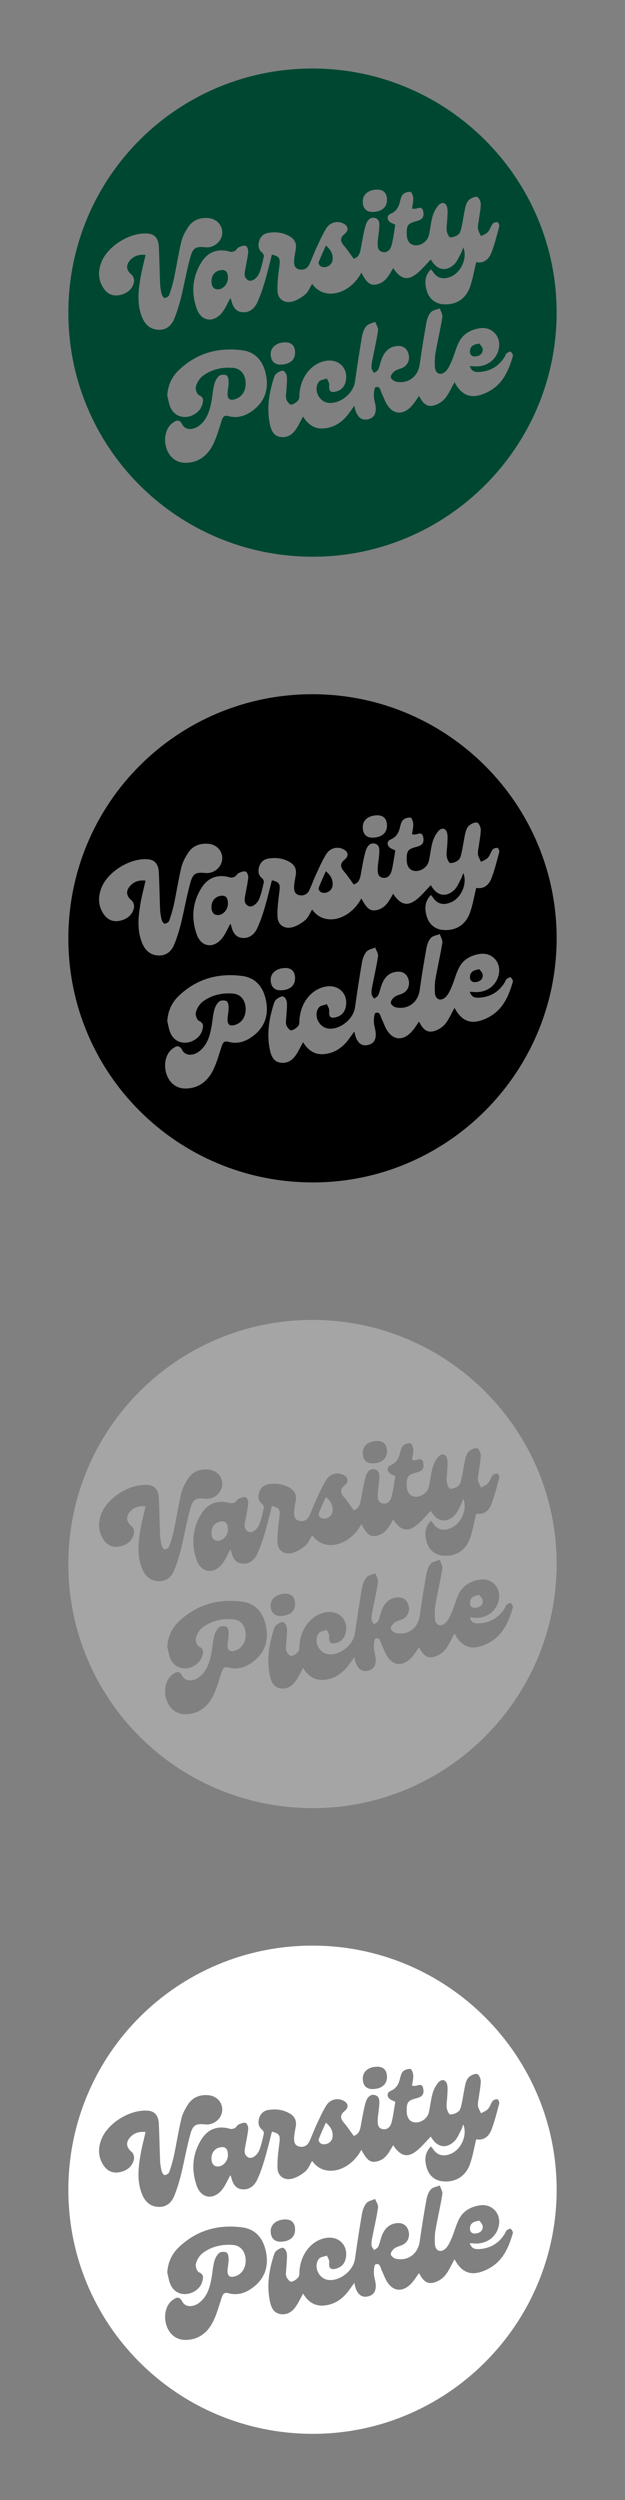
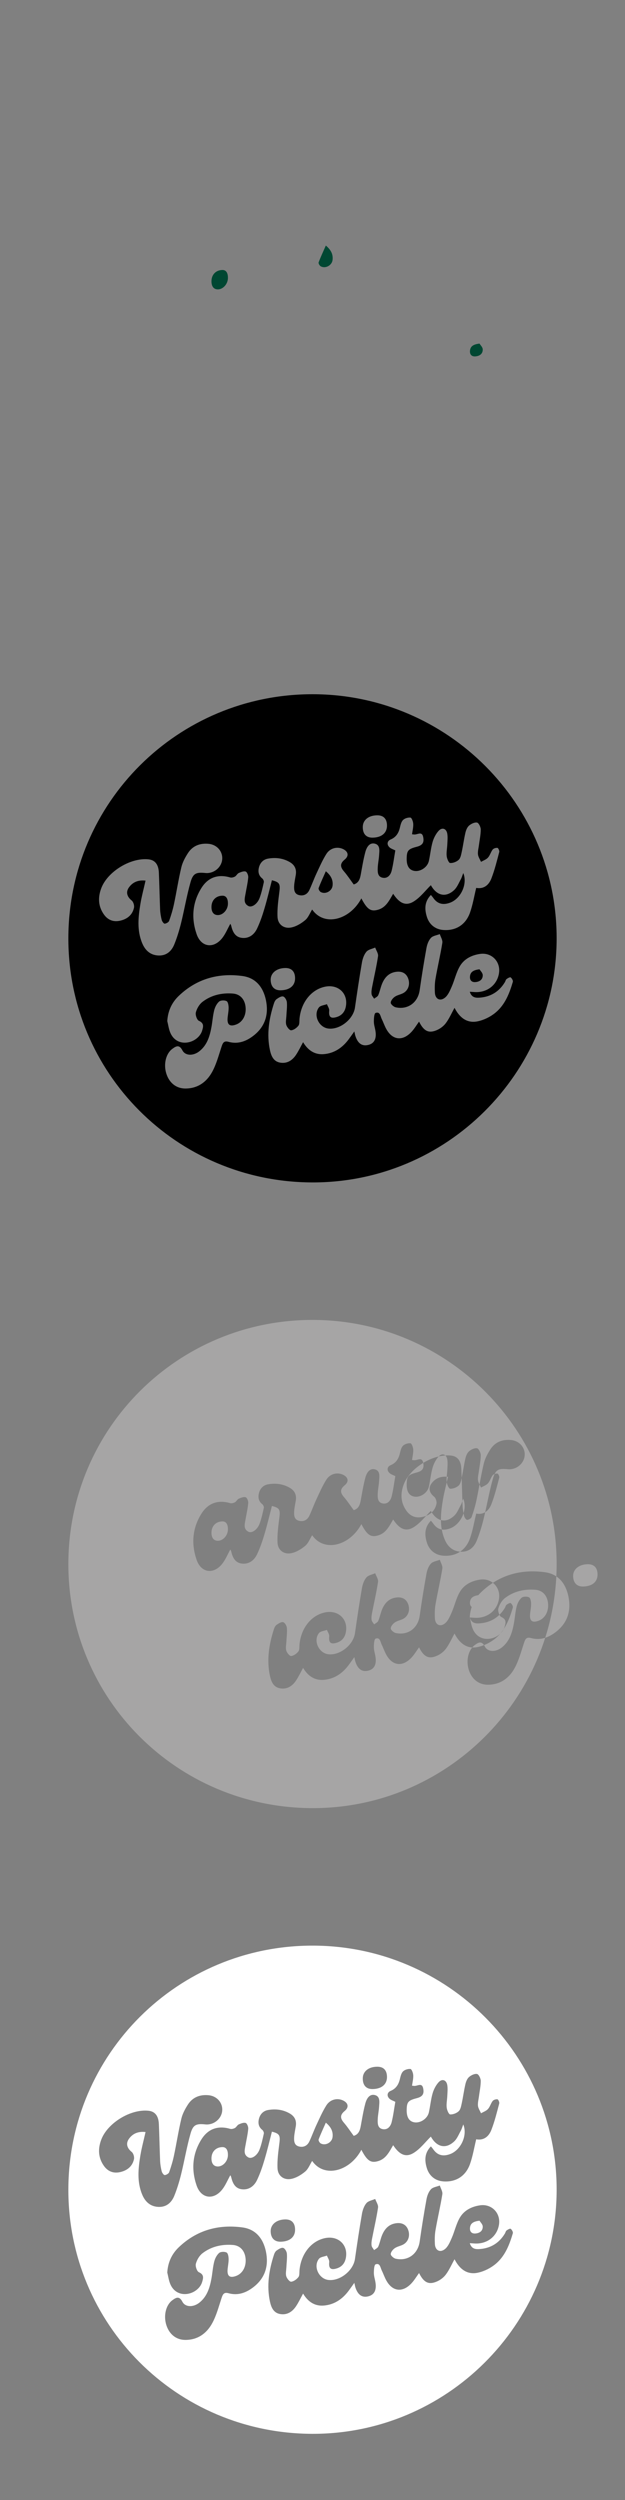
<svg xmlns="http://www.w3.org/2000/svg" id="GUIDES" viewBox="0 0 160 640">
  <rect x="0" y="0" width="160" height="640" fill="#808080" stroke="none" />
  <defs>
    <style>.cls-1{fill:#004732;}.cls-2{fill:#fff;}.cls-3{fill:#a6a5a5;}</style>
  </defs>
  <g id="M8t5xr">
    <g>
-       <path class="cls-1" d="M142.5,80.26c-.14,34.42-28.26,62.38-62.61,62.26-34.69-.12-62.54-28.11-62.39-62.72,.14-34.53,28.03-62.29,62.55-62.26,34.55,.03,62.58,28.19,62.45,62.72Zm-41.3-22.73c-.31,1.78-.52,3.52-.94,5.21-.27,1.06-1.02,2.01-2.26,1.79-1.34-.24-1.34-1.47-1.3-2.53,.04-1.05,.27-2.09,.34-3.13,.07-1.18,.38-2.72-1.09-3.08-1.4-.34-2.12,.99-2.43,2.17-.5,1.88-.81,3.8-1.16,5.72-.21,1.17-.55,2.19-1.81,2.56-.87-1.18-1.61-2.32-2.49-3.34-.97-1.12-1.07-2,.17-3.02,1.19-.97,.92-2.11-.49-2.74-1.45-.65-3.25-.22-4.21,1.32-1,1.6-1.76,3.35-2.56,5.07-.63,1.36-1.14,2.78-1.77,4.13-.5,1.06-1.4,1.57-2.58,1.32-1.29-.28-1.37-1.35-1.32-2.37,.05-.94,.27-1.88,.42-2.82,.24-1.46-.28-2.55-1.55-3.28-1.73-1-3.6-1.22-5.52-.89-1.24,.21-2.05,1.05-2.36,2.26-.27,1.08-.11,2.07,.85,2.83,.24,.19,.46,.67,.4,.95-.3,1.36-.6,2.74-1.08,4.04-.57,1.54-1.99,2.53-2.88,2.06-1.31-.7-.94-1.93-.74-3.06,.25-1.43,.58-2.85,.71-4.28,.04-.5-.3-1.36-.65-1.48-.5-.17-1.22,.12-1.78,.37-.38,.17-.6,.7-.97,.91-.34,.19-.85,.33-1.21,.23-3.05-.9-5.64-.07-7.36,2.67-2.34,3.71-2.65,7.75-1.25,11.83,1.16,3.39,4.39,3.82,6.6,.97,.83-1.08,1.36-2.4,2.03-3.6,.05,.1,.17,.27,.22,.46,.36,1.55,1,2.95,2.77,3.14,1.8,.2,3.12-.84,3.85-2.36,.79-1.66,1.39-3.42,1.91-5.19,.71-2.38,1.28-4.8,1.9-7.2,1.92,.47,2.15,.94,1.93,2.79-.27,2.21-.61,4.46-.49,6.67,.11,1.88,1.65,3,3.5,2.63,1.28-.25,2.56-1.03,3.58-1.88,.8-.67,1.21-1.81,1.78-2.72,3.1,4.45,9.66,2.69,12.6-2.85,1.47,2.81,2.4,3.45,4.28,2.9,2.04-.59,2.87-2.4,3.86-4.08,1.6,2.45,3.25,3.23,5.29,1.95,1.69-1.06,2.96-2.78,4.36-4.15,1.46,2.64,3.76,3.28,5.95,1.26,.77-.71,1.18-1.8,1.71-2.75,.24-.43,.37-.92,.64-1.62,1.15,2.81-.63,6.54-3.33,7.57-1.87,.71-3.3,.32-4.35-1.2-.16-.23-.35-.44-.61-.76-1.64,1.7-1.64,3.57-1.06,5.51,.61,2.07,2.19,3.31,4.25,3.46,3.19,.23,5.74-1.33,6.84-4.5,.7-2.01,1.05-4.14,1.57-6.28,1.98,.37,3.26-.77,3.9-2.45,.84-2.18,1.4-4.47,2-6.74,.08-.31-.25-1.02-.46-1.05-.39-.06-.99,.13-1.23,.43-.48,.62-.68,1.48-1.2,2.06-.45,.5-1.18,.74-1.78,1.09-.27-.64-.71-1.26-.78-1.92-.08-.78,.15-1.58,.25-2.38,.17-1.34,.47-2.68,.46-4.01,0-.62-.52-1.67-.95-1.75-.62-.12-1.51,.31-2.05,.78-.48,.42-.78,1.18-.93,1.84-.37,1.6-.58,3.25-.93,4.86-.16,.72-.3,1.59-.78,2.05-.54,.51-1.48,.87-2.2,.82-.35-.03-.82-1.13-.88-1.79-.1-.98,.12-1.99,.16-2.99,.04-.9,.14-1.81,0-2.69-.22-1.36-1.32-1.76-2.24-.75-.7,.78-1.24,1.83-1.53,2.85-.45,1.58-.59,3.24-.95,4.85-.35,1.57-2.09,2.75-3.61,2.56-1.39-.18-2.1-1.26-2.07-3.16,.03-2.06,.37-2.46,2.56-3.03,1.48-.38,1.94-1.06,1.68-2.45-.28-1.54-1.31-.76-2.11-.7-.18,.02-.37-.02-.76-.05,.13-.95,.36-1.83,.31-2.69-.03-.57-.4-1.55-.71-1.59-.63-.07-1.5,.2-1.93,.65-.47,.49-.63,1.34-.81,2.05-.34,1.34-1,2.35-2.34,2.91-.96,.4-1.03,1.42-.18,2.1,.34,.27,.78,.4,1.39,.7Zm19.06,36.18c.59,.04,.97,.07,1.36,.09,3.14,.13,5.65-1.85,6.12-4.83,.47-2.97-1.88-5.38-4.84-4.95-2.2,.32-4.11,1.3-5.2,3.19-.93,1.6-1.32,3.51-2.08,5.23-.44,1-.92,2.16-1.73,2.8-1.27,1-2.49,.3-2.56-1.33-.06-1.19-.04-2.42,.17-3.59,.53-3.05,1.25-6.07,1.74-9.13,.11-.7-.41-1.49-.65-2.24-.78,.31-1.77,.42-2.28,.98-.6,.65-.97,1.66-1.13,2.56-.65,3.59-1.23,7.2-1.74,10.81-.45,3.15-3,5.08-6.14,4.39-.51-.11-1.27-.77-1.27-1.17,0-.52,.55-1.19,1.04-1.53,.68-.47,1.6-.58,2.31-1.02,1.29-.81,1.66-2.43,1.03-3.86-.55-1.25-1.7-1.76-3.26-1.46-1.71,.32-2.7,1.48-3.32,2.96-.41,.96-.58,2.02-1,2.98-.16,.38-.69,.6-1.05,.9-.23-.38-.59-.74-.65-1.15-.08-.58,0-1.2,.12-1.79,.51-2.65,1.13-5.29,1.53-7.95,.1-.68-.47-1.47-.73-2.21-.77,.34-1.77,.5-2.25,1.08-.61,.72-.97,1.77-1.14,2.73-.66,3.84-1.24,7.7-1.79,11.56-.43,2.98-3.83,5.71-6.8,5.37-2.45-.28-3.94-3.45-2.43-5.4,.39-.51,1.35-.57,2.05-.84,.21,.55,.64,1.13,.59,1.65-.17,1.61,.37,2.13,1.95,1.63,1.25-.4,2.01-1.28,2.28-2.55,.73-3.39-1.87-5.92-5.32-5.2-3.53,.74-6.14,4.04-6.52,8.24-.05,.59,.04,1.34-.28,1.74-.44,.56-1.18,1.11-1.85,1.18-.39,.04-1.08-.81-1.25-1.38-.21-.68-.02-1.48,.02-2.22,.05-1.2,.23-2.4,.13-3.59-.04-.54-.51-1.35-.95-1.47-.46-.13-1.17,.32-1.67,.67-.34,.24-.57,.71-.7,1.13-1.26,3.91-1.89,7.88-1.01,11.96,.32,1.46,.9,2.87,2.58,3.17,1.77,.32,3.13-.55,4.08-1.97,.67-1,1.19-2.11,1.82-3.26,1.23,2.06,2.96,3.27,5.34,3.06,2.64-.23,4.69-1.62,6.27-3.71,.49-.65,.95-1.31,1.51-2.1,.12,.52,.16,.81,.25,1.1,.62,1.99,1.75,2.77,3.38,2.34,1.5-.4,2.1-1.61,1.77-3.61-.13-.79-.4-1.57-.4-2.36,0-.77,.07-2.07,.45-2.21,1.12-.41,1.21,.82,1.55,1.53,.42,.85,.72,1.76,1.18,2.59,1.55,2.82,4.09,3.17,6.35,.84,.79-.81,1.37-1.82,2.04-2.73,1.2,2.42,2.46,3.09,4.57,2.16,.88-.38,1.75-1.04,2.31-1.81,.86-1.16,1.45-2.53,2.2-3.88,1.27,2.48,3.2,4.07,6.03,3.43,1.59-.35,3.22-1.17,4.48-2.22,2.42-2.01,3.55-4.91,4.42-7.87,.09-.32-.25-.91-.56-1.14-.17-.12-.75,.2-1.06,.44-.21,.16-.27,.53-.42,.78-1.45,2.4-3.59,3.74-6.37,3.96-1.01,.08-2.14,.08-2.62-1.52Zm-77.43,7.55c.24,.96,.37,1.97,.74,2.87,.73,1.79,2.23,2.71,3.99,2.61,1.89-.1,3.71-1.41,4.2-3.12,.28-.96,.53-1.86-.84-2.47-.51-.23-.95-1.53-.78-2.16,.26-.99,.89-2.07,1.69-2.69,2.26-1.74,4.96-2.35,7.79-2.13,1.85,.14,3.02,1.46,3.24,3.38,.24,2.1-.72,3.92-2.41,4.55-1.6,.59-2.31,.08-2.19-1.6,.07-.9,.28-1.79,.27-2.69,0-.59-.14-1.5-.52-1.7-.51-.27-1.53-.24-1.93,.12-.61,.54-1.05,1.42-1.25,2.24-.35,1.4-.44,2.87-.7,4.29-.43,2.35-1.11,4.6-3.08,6.17-1.55,1.24-3.61,1.22-4.36-.23-.82-1.57-1.66-1.05-2.59-.36-1.64,1.21-2.28,3.94-1.52,6.33,.75,2.37,2.52,3.79,4.82,3.81,3.19,.02,5.49-1.64,6.93-4.28,1.06-1.94,1.64-4.16,2.34-6.28,.31-.94,.54-1.75,1.8-1.4,2.57,.72,4.78-.21,6.69-1.78,2.81-2.32,3.65-5.41,2.91-8.93-.7-3.29-2.6-5.67-6-6.13-6.17-.84-11.74,.71-16.31,5.09-1.8,1.72-2.79,3.89-2.94,6.48Zm-5.57-36.01c-.46,2.07-.98,3.96-1.3,5.87-.57,3.42-.95,6.86,.46,10.2,.78,1.85,2.13,3.05,4.21,3.11,2.01,.06,3.31-1.14,4-2.87,.71-1.75,1.26-3.58,1.72-5.41,.86-3.49,1.45-7.05,2.43-10.5,.65-2.28,1.46-2.58,3.8-2.34,2.07,.21,4.04-1.33,4.29-3.35,.26-2.07-1.25-3.9-3.44-4.12-2.22-.22-4.1,.49-5.32,2.38-.72,1.12-1.39,2.36-1.69,3.64-.74,3.11-1.22,6.27-1.88,9.4-.31,1.46-.74,2.9-1.24,4.3-.13,.35-.74,.7-1.14,.72-.24,.01-.66-.57-.76-.95-.22-.87-.37-1.77-.41-2.66-.13-3.15-.18-6.3-.32-9.45-.09-2.13-1.01-3.24-2.67-3.41-4.55-.48-10.46,3.12-12.07,7.38-.89,2.34-.81,4.63,.66,6.72,1.02,1.45,2.46,2.01,4.21,1.6,1.8-.42,3.1-1.48,3.5-3.3,.13-.57-.15-1.51-.59-1.86-1.22-.98-1.58-2.22-.62-3.46,1.02-1.34,2.42-1.83,4.19-1.63Zm35.74,22.38c-2.23,.04-3.76,1.31-3.71,3.08,.05,1.72,.98,2.67,2.59,2.63,2.31-.06,3.67-1.2,3.66-3.08,0-1.73-.91-2.67-2.55-2.63Zm22.35-33.37c2.36-.02,3.76-1.22,3.72-3.17-.04-1.67-.9-2.55-2.47-2.55-2.25,0-3.74,1.21-3.73,3.02,0,1.76,.89,2.71,2.49,2.7Z" />
      <path class="cls-1" d="M57.06,69.12c.94,.06,1.3,.92,1.29,2.02,0,1.57-1.26,2.96-2.6,2.94-1.08-.01-1.66-.82-1.61-2.22,.06-1.59,1.16-2.77,2.91-2.74Z" />
      <path class="cls-1" d="M83.41,62.86c1.31,1.09,1.89,2.23,1.73,3.67-.15,1.4-1.81,2.32-3.03,1.65-.3-.16-.64-.77-.54-1.02,.53-1.41,1.18-2.78,1.84-4.29Z" />
      <path class="cls-1" d="M122.76,87.97c.23,.38,.8,.91,.82,1.46,.04,1.19-.85,1.75-1.94,1.81-.87,.05-1.39-.47-1.33-1.4,.09-1.21,.88-1.69,2.44-1.88Z" />
    </g>
  </g>
  <g id="M8t5xr-2">
    <g>
      <path d="M142.5,240.44c-.14,34.42-28.26,62.38-62.61,62.26-34.69-.12-62.54-28.11-62.39-62.72,.14-34.53,28.03-62.29,62.55-62.26,34.55,.03,62.58,28.19,62.45,62.72Zm-41.3-22.73c-.31,1.78-.52,3.52-.94,5.21-.27,1.06-1.02,2.01-2.26,1.79-1.34-.24-1.34-1.47-1.3-2.53,.04-1.05,.27-2.09,.34-3.13,.07-1.18,.38-2.72-1.09-3.08-1.4-.34-2.12,.99-2.43,2.17-.5,1.88-.81,3.8-1.16,5.72-.21,1.17-.55,2.19-1.81,2.56-.87-1.18-1.61-2.32-2.49-3.34-.97-1.12-1.07-2,.17-3.02,1.19-.97,.92-2.11-.49-2.74-1.45-.65-3.25-.22-4.21,1.32-1,1.6-1.76,3.35-2.56,5.07-.63,1.36-1.14,2.78-1.77,4.13-.5,1.06-1.4,1.57-2.58,1.32-1.29-.28-1.37-1.35-1.32-2.37,.05-.94,.27-1.88,.42-2.82,.24-1.46-.28-2.55-1.55-3.28-1.73-1-3.6-1.22-5.52-.89-1.24,.21-2.05,1.05-2.36,2.26-.27,1.08-.11,2.07,.85,2.83,.24,.19,.46,.67,.4,.95-.3,1.36-.6,2.74-1.08,4.04-.57,1.54-1.99,2.53-2.88,2.06-1.31-.7-.94-1.93-.74-3.06,.25-1.43,.58-2.85,.71-4.28,.04-.5-.3-1.36-.65-1.48-.5-.17-1.22,.12-1.78,.37-.38,.17-.6,.7-.97,.91-.34,.19-.85,.33-1.21,.23-3.05-.9-5.64-.07-7.36,2.67-2.34,3.71-2.65,7.75-1.25,11.83,1.16,3.39,4.39,3.82,6.6,.97,.83-1.08,1.36-2.4,2.03-3.6,.05,.1,.17,.27,.22,.46,.36,1.55,1,2.95,2.77,3.14,1.8,.2,3.12-.84,3.85-2.36,.79-1.66,1.39-3.42,1.91-5.19,.71-2.38,1.28-4.8,1.9-7.2,1.92,.47,2.15,.94,1.93,2.79-.27,2.21-.61,4.46-.49,6.67,.11,1.88,1.65,3,3.5,2.63,1.28-.25,2.56-1.03,3.58-1.88,.8-.67,1.21-1.81,1.78-2.72,3.1,4.45,9.66,2.69,12.6-2.85,1.47,2.81,2.4,3.45,4.28,2.9,2.04-.59,2.87-2.4,3.86-4.08,1.6,2.45,3.25,3.23,5.29,1.95,1.69-1.06,2.96-2.78,4.36-4.15,1.46,2.64,3.76,3.28,5.95,1.26,.77-.71,1.18-1.8,1.71-2.75,.24-.43,.37-.92,.64-1.62,1.15,2.81-.63,6.54-3.33,7.57-1.87,.71-3.3,.32-4.35-1.2-.16-.23-.35-.44-.61-.76-1.64,1.7-1.64,3.57-1.06,5.51,.61,2.07,2.19,3.31,4.25,3.46,3.19,.23,5.74-1.33,6.84-4.5,.7-2.01,1.05-4.14,1.57-6.28,1.98,.37,3.26-.77,3.9-2.45,.84-2.18,1.4-4.47,2-6.74,.08-.31-.25-1.02-.46-1.05-.39-.06-.99,.13-1.23,.43-.48,.62-.68,1.48-1.2,2.06-.45,.5-1.18,.74-1.78,1.09-.27-.64-.71-1.26-.78-1.92-.08-.78,.15-1.58,.25-2.38,.17-1.34,.47-2.68,.46-4.01,0-.62-.52-1.67-.95-1.75-.62-.12-1.51,.31-2.05,.78-.48,.42-.78,1.18-.93,1.84-.37,1.6-.58,3.25-.93,4.86-.16,.72-.3,1.59-.78,2.05-.54,.51-1.48,.87-2.2,.82-.35-.03-.82-1.13-.88-1.79-.1-.98,.12-1.99,.16-2.99,.04-.9,.14-1.81,0-2.69-.22-1.36-1.32-1.76-2.24-.75-.7,.78-1.24,1.83-1.53,2.85-.45,1.58-.59,3.24-.95,4.85-.35,1.57-2.09,2.75-3.61,2.56-1.39-.18-2.1-1.26-2.07-3.16,.03-2.06,.37-2.46,2.56-3.03,1.48-.38,1.94-1.06,1.68-2.45-.28-1.54-1.31-.76-2.11-.7-.18,.02-.37-.02-.76-.05,.13-.95,.36-1.83,.31-2.69-.03-.57-.4-1.55-.71-1.59-.63-.07-1.5,.2-1.93,.65-.47,.49-.63,1.34-.81,2.05-.34,1.34-1,2.35-2.34,2.91-.96,.4-1.03,1.42-.18,2.1,.34,.27,.78,.4,1.39,.7Zm19.06,36.18c.59,.04,.97,.07,1.36,.09,3.14,.13,5.65-1.85,6.12-4.83,.47-2.97-1.88-5.38-4.84-4.95-2.2,.32-4.11,1.3-5.2,3.19-.93,1.6-1.32,3.51-2.08,5.23-.44,1-.92,2.16-1.73,2.8-1.27,1-2.49,.3-2.56-1.33-.06-1.19-.04-2.42,.17-3.59,.53-3.05,1.25-6.07,1.74-9.13,.11-.7-.41-1.49-.65-2.24-.78,.31-1.77,.42-2.28,.98-.6,.65-.97,1.66-1.13,2.56-.65,3.59-1.23,7.2-1.74,10.81-.45,3.15-3,5.08-6.14,4.39-.51-.11-1.27-.77-1.27-1.17,0-.52,.55-1.19,1.04-1.53,.68-.47,1.6-.58,2.31-1.02,1.29-.81,1.66-2.43,1.03-3.86-.55-1.25-1.7-1.76-3.26-1.46-1.71,.32-2.7,1.48-3.32,2.96-.41,.96-.58,2.02-1,2.98-.16,.38-.69,.6-1.05,.9-.23-.38-.59-.74-.65-1.15-.08-.58,0-1.2,.12-1.79,.51-2.65,1.13-5.29,1.53-7.95,.1-.68-.47-1.47-.73-2.21-.77,.34-1.77,.5-2.25,1.08-.61,.72-.97,1.77-1.14,2.73-.66,3.84-1.24,7.7-1.79,11.56-.43,2.98-3.83,5.71-6.8,5.37-2.45-.28-3.94-3.45-2.43-5.4,.39-.51,1.35-.57,2.05-.84,.21,.55,.64,1.13,.59,1.65-.17,1.61,.37,2.13,1.95,1.63,1.25-.4,2.01-1.28,2.28-2.55,.73-3.39-1.87-5.92-5.32-5.2-3.53,.74-6.14,4.04-6.52,8.24-.05,.59,.04,1.34-.28,1.74-.44,.56-1.18,1.11-1.85,1.18-.39,.04-1.08-.81-1.25-1.38-.21-.68-.02-1.48,.02-2.22,.05-1.2,.23-2.4,.13-3.59-.04-.54-.51-1.35-.95-1.47-.46-.13-1.17,.32-1.67,.67-.34,.24-.57,.71-.7,1.13-1.26,3.91-1.89,7.88-1.01,11.96,.32,1.46,.9,2.87,2.58,3.17,1.77,.32,3.13-.55,4.08-1.97,.67-1,1.19-2.11,1.82-3.26,1.23,2.06,2.96,3.27,5.34,3.06,2.64-.23,4.69-1.62,6.27-3.71,.49-.65,.95-1.31,1.51-2.1,.12,.52,.16,.81,.25,1.1,.62,1.99,1.75,2.77,3.38,2.34,1.5-.4,2.1-1.61,1.77-3.61-.13-.79-.4-1.57-.4-2.36,0-.77,.07-2.07,.45-2.21,1.12-.41,1.21,.82,1.55,1.53,.42,.85,.72,1.76,1.18,2.59,1.55,2.82,4.09,3.17,6.35,.84,.79-.81,1.37-1.82,2.04-2.73,1.2,2.42,2.46,3.09,4.57,2.16,.88-.38,1.75-1.04,2.31-1.81,.86-1.16,1.45-2.53,2.2-3.88,1.27,2.48,3.2,4.07,6.03,3.43,1.59-.35,3.22-1.17,4.48-2.22,2.42-2.01,3.55-4.91,4.42-7.87,.09-.32-.25-.91-.56-1.14-.17-.12-.75,.2-1.06,.44-.21,.16-.27,.53-.42,.78-1.45,2.4-3.59,3.74-6.37,3.96-1.01,.08-2.14,.08-2.62-1.52Zm-77.43,7.55c.24,.96,.37,1.97,.74,2.87,.73,1.79,2.23,2.71,3.99,2.61,1.89-.1,3.71-1.41,4.2-3.12,.28-.96,.53-1.86-.84-2.47-.51-.23-.95-1.53-.78-2.16,.26-.99,.89-2.07,1.69-2.69,2.26-1.74,4.96-2.35,7.79-2.13,1.85,.14,3.02,1.46,3.24,3.38,.24,2.1-.72,3.92-2.41,4.55-1.6,.59-2.31,.08-2.19-1.6,.07-.9,.28-1.79,.27-2.69,0-.59-.14-1.5-.52-1.7-.51-.27-1.53-.24-1.93,.12-.61,.54-1.05,1.42-1.25,2.24-.35,1.4-.44,2.87-.7,4.29-.43,2.35-1.11,4.6-3.08,6.17-1.55,1.24-3.61,1.22-4.36-.23-.82-1.57-1.66-1.05-2.59-.36-1.64,1.21-2.28,3.94-1.52,6.33,.75,2.37,2.52,3.79,4.82,3.81,3.19,.02,5.49-1.64,6.93-4.28,1.06-1.94,1.64-4.16,2.34-6.28,.31-.94,.54-1.75,1.8-1.4,2.57,.72,4.78-.21,6.69-1.78,2.81-2.32,3.65-5.41,2.91-8.93-.7-3.29-2.6-5.67-6-6.13-6.17-.84-11.74,.71-16.31,5.09-1.8,1.72-2.79,3.89-2.94,6.48Zm-5.57-36.01c-.46,2.07-.98,3.96-1.3,5.87-.57,3.42-.95,6.86,.46,10.2,.78,1.85,2.13,3.05,4.21,3.11,2.01,.06,3.31-1.14,4-2.87,.71-1.75,1.26-3.58,1.72-5.41,.86-3.49,1.45-7.05,2.43-10.5,.65-2.28,1.46-2.58,3.8-2.34,2.07,.21,4.04-1.33,4.29-3.35,.26-2.07-1.25-3.9-3.44-4.12-2.22-.22-4.1,.49-5.32,2.38-.72,1.12-1.39,2.36-1.69,3.64-.74,3.11-1.22,6.27-1.88,9.4-.31,1.46-.74,2.9-1.24,4.3-.13,.35-.74,.7-1.14,.72-.24,.01-.66-.57-.76-.95-.22-.87-.37-1.77-.41-2.66-.13-3.15-.18-6.3-.32-9.45-.09-2.13-1.01-3.24-2.67-3.41-4.55-.48-10.46,3.12-12.07,7.38-.89,2.34-.81,4.63,.66,6.72,1.02,1.45,2.46,2.01,4.21,1.6,1.8-.42,3.1-1.48,3.5-3.3,.13-.57-.15-1.51-.59-1.86-1.22-.98-1.58-2.22-.62-3.46,1.02-1.34,2.42-1.83,4.19-1.63Zm35.74,22.38c-2.23,.04-3.76,1.31-3.71,3.08,.05,1.72,.98,2.67,2.59,2.63,2.31-.06,3.67-1.2,3.66-3.08,0-1.73-.91-2.67-2.55-2.63Zm22.35-33.37c2.36-.02,3.76-1.22,3.72-3.17-.04-1.67-.9-2.55-2.47-2.55-2.25,0-3.74,1.21-3.73,3.02,0,1.76,.89,2.71,2.49,2.7Z" />
      <path d="M57.06,229.3c.94,.06,1.3,.92,1.29,2.02,0,1.57-1.26,2.96-2.6,2.94-1.08-.01-1.66-.82-1.61-2.22,.06-1.59,1.16-2.77,2.91-2.74Z" />
      <path d="M83.41,223.04c1.31,1.09,1.89,2.23,1.73,3.67-.15,1.4-1.81,2.32-3.03,1.65-.3-.16-.64-.77-.54-1.02,.53-1.41,1.18-2.78,1.84-4.29Z" />
      <path d="M122.76,248.15c.23,.38,.8,.91,.82,1.46,.04,1.19-.85,1.75-1.94,1.81-.87,.05-1.39-.47-1.33-1.4,.09-1.21,.88-1.69,2.44-1.88Z" />
    </g>
  </g>
  <g id="M8t5xr-3">
    <g>
-       <path class="cls-3" d="M142.5,400.62c-.14,34.42-28.26,62.38-62.61,62.26-34.69-.12-62.54-28.11-62.39-62.72,.14-34.53,28.03-62.29,62.55-62.26,34.55,.03,62.58,28.19,62.45,62.72Zm-41.3-22.73c-.31,1.78-.52,3.52-.94,5.21-.27,1.06-1.02,2.01-2.26,1.79-1.34-.24-1.34-1.47-1.3-2.53,.04-1.05,.27-2.09,.34-3.13,.07-1.18,.38-2.72-1.09-3.08-1.4-.34-2.12,.99-2.43,2.17-.5,1.88-.81,3.8-1.16,5.72-.21,1.17-.55,2.19-1.81,2.56-.87-1.18-1.61-2.32-2.49-3.34-.97-1.12-1.07-2,.17-3.02,1.19-.97,.92-2.11-.49-2.74-1.45-.65-3.25-.22-4.21,1.32-1,1.6-1.76,3.35-2.56,5.07-.63,1.36-1.14,2.78-1.77,4.13-.5,1.06-1.4,1.57-2.58,1.32-1.29-.28-1.37-1.35-1.32-2.37,.05-.94,.27-1.88,.42-2.82,.24-1.46-.28-2.55-1.55-3.28-1.73-1-3.6-1.22-5.52-.89-1.24,.21-2.05,1.05-2.36,2.26-.27,1.08-.11,2.07,.85,2.83,.24,.19,.46,.67,.4,.95-.3,1.36-.6,2.74-1.08,4.04-.57,1.54-1.99,2.53-2.88,2.06-1.31-.7-.94-1.93-.74-3.06,.25-1.43,.58-2.85,.71-4.28,.04-.5-.3-1.36-.65-1.48-.5-.17-1.22,.12-1.78,.37-.38,.17-.6,.7-.97,.91-.34,.19-.85,.33-1.21,.23-3.05-.9-5.64-.07-7.36,2.67-2.34,3.71-2.65,7.75-1.25,11.83,1.16,3.39,4.39,3.82,6.6,.97,.83-1.08,1.36-2.4,2.03-3.6,.05,.1,.17,.27,.22,.46,.36,1.55,1,2.95,2.77,3.14,1.8,.2,3.12-.84,3.85-2.36,.79-1.66,1.39-3.42,1.91-5.19,.71-2.38,1.28-4.8,1.9-7.2,1.92,.47,2.15,.94,1.93,2.79-.27,2.21-.61,4.46-.49,6.67,.11,1.88,1.65,3,3.5,2.63,1.28-.25,2.56-1.03,3.58-1.88,.8-.67,1.21-1.81,1.78-2.72,3.1,4.45,9.66,2.69,12.6-2.85,1.47,2.81,2.4,3.45,4.28,2.9,2.04-.59,2.87-2.4,3.86-4.08,1.6,2.45,3.25,3.23,5.29,1.95,1.69-1.06,2.96-2.78,4.36-4.15,1.46,2.64,3.76,3.28,5.95,1.26,.77-.71,1.18-1.8,1.71-2.75,.24-.43,.37-.92,.64-1.62,1.15,2.81-.63,6.54-3.33,7.57-1.87,.71-3.3,.32-4.35-1.2-.16-.23-.35-.44-.61-.76-1.64,1.7-1.64,3.57-1.06,5.51,.61,2.07,2.19,3.31,4.25,3.46,3.19,.23,5.74-1.33,6.84-4.5,.7-2.01,1.05-4.14,1.57-6.28,1.98,.37,3.26-.77,3.9-2.45,.84-2.18,1.4-4.47,2-6.74,.08-.31-.25-1.02-.46-1.05-.39-.06-.99,.13-1.23,.43-.48,.62-.68,1.48-1.2,2.06-.45,.5-1.18,.74-1.78,1.09-.27-.64-.71-1.26-.78-1.92-.08-.78,.15-1.58,.25-2.38,.17-1.34,.47-2.68,.46-4.01,0-.62-.52-1.67-.95-1.75-.62-.12-1.51,.31-2.05,.78-.48,.42-.78,1.18-.93,1.84-.37,1.6-.58,3.25-.93,4.86-.16,.72-.3,1.59-.78,2.05-.54,.51-1.48,.87-2.2,.82-.35-.03-.82-1.13-.88-1.79-.1-.98,.12-1.99,.16-2.99,.04-.9,.14-1.81,0-2.69-.22-1.36-1.32-1.76-2.24-.75-.7,.78-1.24,1.83-1.53,2.85-.45,1.58-.59,3.24-.95,4.85-.35,1.57-2.09,2.75-3.61,2.56-1.39-.18-2.1-1.26-2.07-3.16,.03-2.06,.37-2.46,2.56-3.03,1.48-.38,1.94-1.06,1.68-2.45-.28-1.54-1.31-.76-2.11-.7-.18,.02-.37-.02-.76-.05,.13-.95,.36-1.83,.31-2.69-.03-.57-.4-1.55-.71-1.59-.63-.07-1.5,.2-1.93,.65-.47,.49-.63,1.34-.81,2.05-.34,1.34-1,2.35-2.34,2.91-.96,.4-1.03,1.42-.18,2.1,.34,.27,.78,.4,1.39,.7Zm19.06,36.18c.59,.04,.97,.07,1.36,.09,3.14,.13,5.65-1.85,6.12-4.83,.47-2.97-1.88-5.38-4.84-4.95-2.2,.32-4.11,1.3-5.2,3.19-.93,1.6-1.32,3.51-2.08,5.23-.44,1-.92,2.16-1.73,2.8-1.27,1-2.49,.3-2.56-1.33-.06-1.19-.04-2.42,.17-3.59,.53-3.05,1.25-6.07,1.74-9.13,.11-.7-.41-1.49-.65-2.24-.78,.31-1.77,.42-2.28,.98-.6,.65-.97,1.66-1.13,2.56-.65,3.59-1.23,7.2-1.74,10.81-.45,3.15-3,5.08-6.14,4.39-.51-.11-1.27-.77-1.27-1.17,0-.52,.55-1.19,1.04-1.53,.68-.47,1.6-.58,2.31-1.02,1.29-.81,1.66-2.43,1.03-3.86-.55-1.25-1.7-1.76-3.26-1.46-1.71,.32-2.7,1.48-3.32,2.96-.41,.96-.58,2.02-1,2.98-.16,.38-.69,.6-1.05,.9-.23-.38-.59-.74-.65-1.15-.08-.58,0-1.2,.12-1.79,.51-2.65,1.13-5.29,1.53-7.95,.1-.68-.47-1.47-.73-2.21-.77,.34-1.77,.5-2.25,1.08-.61,.72-.97,1.77-1.14,2.73-.66,3.84-1.24,7.7-1.79,11.56-.43,2.98-3.83,5.71-6.8,5.37-2.45-.28-3.94-3.45-2.43-5.4,.39-.51,1.35-.57,2.05-.84,.21,.55,.64,1.13,.59,1.65-.17,1.61,.37,2.13,1.95,1.63,1.25-.4,2.01-1.28,2.28-2.55,.73-3.39-1.87-5.92-5.32-5.2-3.53,.74-6.14,4.04-6.52,8.24-.05,.59,.04,1.34-.28,1.74-.44,.56-1.18,1.11-1.85,1.18-.39,.04-1.08-.81-1.25-1.38-.21-.68-.02-1.48,.02-2.22,.05-1.2,.23-2.4,.13-3.59-.04-.54-.51-1.35-.95-1.47-.46-.13-1.17,.32-1.67,.67-.34,.24-.57,.71-.7,1.13-1.26,3.91-1.89,7.88-1.01,11.96,.32,1.46,.9,2.87,2.58,3.17,1.77,.32,3.13-.55,4.08-1.97,.67-1,1.19-2.11,1.82-3.26,1.23,2.06,2.96,3.27,5.34,3.06,2.64-.23,4.69-1.62,6.27-3.71,.49-.65,.95-1.31,1.51-2.1,.12,.52,.16,.81,.25,1.1,.62,1.99,1.75,2.77,3.38,2.34,1.5-.4,2.1-1.61,1.77-3.61-.13-.79-.4-1.57-.4-2.36,0-.77,.07-2.07,.45-2.21,1.12-.41,1.21,.82,1.55,1.53,.42,.85,.72,1.76,1.18,2.59,1.55,2.82,4.09,3.17,6.35,.84,.79-.81,1.37-1.82,2.04-2.73,1.2,2.42,2.46,3.09,4.57,2.16,.88-.38,1.75-1.04,2.31-1.81,.86-1.16,1.45-2.53,2.2-3.88,1.27,2.48,3.2,4.07,6.03,3.43,1.59-.35,3.22-1.17,4.48-2.22,2.42-2.01,3.55-4.91,4.42-7.87,.09-.32-.25-.91-.56-1.14-.17-.12-.75,.2-1.06,.44-.21,.16-.27,.53-.42,.78-1.45,2.4-3.59,3.74-6.37,3.96-1.01,.08-2.14,.08-2.62-1.52Zm-77.43,7.55c.24,.96,.37,1.97,.74,2.87,.73,1.79,2.23,2.71,3.99,2.61,1.89-.1,3.71-1.41,4.2-3.12,.28-.96,.53-1.86-.84-2.47-.51-.23-.95-1.53-.78-2.16,.26-.99,.89-2.07,1.69-2.69,2.26-1.74,4.96-2.35,7.79-2.13,1.85,.14,3.02,1.46,3.24,3.38,.24,2.1-.72,3.92-2.41,4.55-1.6,.59-2.31,.08-2.19-1.6,.07-.9,.28-1.79,.27-2.69,0-.59-.14-1.5-.52-1.7-.51-.27-1.53-.24-1.93,.12-.61,.54-1.05,1.42-1.25,2.24-.35,1.4-.44,2.87-.7,4.29-.43,2.35-1.11,4.6-3.08,6.17-1.55,1.24-3.61,1.22-4.36-.23-.82-1.57-1.66-1.05-2.59-.36-1.64,1.21-2.28,3.94-1.52,6.33,.75,2.37,2.52,3.79,4.82,3.81,3.19,.02,5.49-1.64,6.93-4.28,1.06-1.94,1.64-4.16,2.34-6.28,.31-.94,.54-1.75,1.8-1.4,2.57,.72,4.78-.21,6.69-1.78,2.81-2.32,3.65-5.41,2.91-8.93-.7-3.29-2.6-5.67-6-6.13-6.17-.84-11.74,.71-16.31,5.09-1.8,1.72-2.79,3.89-2.94,6.48Zm-5.57-36.01c-.46,2.07-.98,3.96-1.3,5.87-.57,3.42-.95,6.86,.46,10.2,.78,1.85,2.13,3.05,4.21,3.11,2.01,.06,3.31-1.14,4-2.87,.71-1.75,1.26-3.58,1.72-5.41,.86-3.49,1.45-7.05,2.43-10.5,.65-2.28,1.46-2.58,3.8-2.34,2.07,.21,4.04-1.33,4.29-3.35,.26-2.07-1.25-3.9-3.44-4.12-2.22-.22-4.1,.49-5.32,2.38-.72,1.12-1.39,2.36-1.69,3.64-.74,3.11-1.22,6.27-1.88,9.4-.31,1.46-.74,2.9-1.24,4.3-.13,.35-.74,.7-1.14,.72-.24,.01-.66-.57-.76-.95-.22-.87-.37-1.77-.41-2.66-.13-3.15-.18-6.3-.32-9.45-.09-2.13-1.01-3.24-2.67-3.41-4.55-.48-10.46,3.12-12.07,7.38-.89,2.34-.81,4.63,.66,6.72,1.02,1.45,2.46,2.01,4.21,1.6,1.8-.42,3.1-1.48,3.5-3.3,.13-.57-.15-1.51-.59-1.86-1.22-.98-1.58-2.22-.62-3.46,1.02-1.34,2.42-1.83,4.19-1.63Zm35.74,22.38c-2.23,.04-3.76,1.31-3.71,3.08,.05,1.72,.98,2.67,2.59,2.63,2.31-.06,3.67-1.2,3.66-3.08,0-1.73-.91-2.67-2.55-2.63Zm22.35-33.37c2.36-.02,3.76-1.22,3.72-3.17-.04-1.67-.9-2.55-2.47-2.55-2.25,0-3.74,1.21-3.73,3.02,0,1.76,.89,2.71,2.49,2.7Z" />
+       <path class="cls-3" d="M142.5,400.62c-.14,34.42-28.26,62.38-62.61,62.26-34.69-.12-62.54-28.11-62.39-62.72,.14-34.53,28.03-62.29,62.55-62.26,34.55,.03,62.58,28.19,62.45,62.72Zm-41.3-22.73c-.31,1.78-.52,3.52-.94,5.21-.27,1.06-1.02,2.01-2.26,1.79-1.34-.24-1.34-1.47-1.3-2.53,.04-1.05,.27-2.09,.34-3.13,.07-1.18,.38-2.72-1.09-3.08-1.4-.34-2.12,.99-2.43,2.17-.5,1.88-.81,3.8-1.16,5.72-.21,1.17-.55,2.19-1.81,2.56-.87-1.18-1.61-2.32-2.49-3.34-.97-1.12-1.07-2,.17-3.02,1.19-.97,.92-2.11-.49-2.74-1.45-.65-3.25-.22-4.21,1.32-1,1.6-1.76,3.35-2.56,5.07-.63,1.36-1.14,2.78-1.77,4.13-.5,1.06-1.4,1.57-2.58,1.32-1.29-.28-1.37-1.35-1.32-2.37,.05-.94,.27-1.88,.42-2.82,.24-1.46-.28-2.55-1.55-3.28-1.73-1-3.6-1.22-5.52-.89-1.24,.21-2.05,1.05-2.36,2.26-.27,1.08-.11,2.07,.85,2.83,.24,.19,.46,.67,.4,.95-.3,1.36-.6,2.74-1.08,4.04-.57,1.54-1.99,2.53-2.88,2.06-1.31-.7-.94-1.93-.74-3.06,.25-1.43,.58-2.85,.71-4.28,.04-.5-.3-1.36-.65-1.48-.5-.17-1.22,.12-1.78,.37-.38,.17-.6,.7-.97,.91-.34,.19-.85,.33-1.21,.23-3.05-.9-5.64-.07-7.36,2.67-2.34,3.71-2.65,7.75-1.25,11.83,1.16,3.39,4.39,3.82,6.6,.97,.83-1.08,1.36-2.4,2.03-3.6,.05,.1,.17,.27,.22,.46,.36,1.55,1,2.95,2.77,3.14,1.8,.2,3.12-.84,3.85-2.36,.79-1.66,1.39-3.42,1.91-5.19,.71-2.38,1.28-4.8,1.9-7.2,1.92,.47,2.15,.94,1.93,2.79-.27,2.21-.61,4.46-.49,6.67,.11,1.88,1.65,3,3.5,2.63,1.28-.25,2.56-1.03,3.58-1.88,.8-.67,1.21-1.81,1.78-2.72,3.1,4.45,9.66,2.69,12.6-2.85,1.47,2.81,2.4,3.45,4.28,2.9,2.04-.59,2.87-2.4,3.86-4.08,1.6,2.45,3.25,3.23,5.29,1.95,1.69-1.06,2.96-2.78,4.36-4.15,1.46,2.64,3.76,3.28,5.95,1.26,.77-.71,1.18-1.8,1.71-2.75,.24-.43,.37-.92,.64-1.62,1.15,2.81-.63,6.54-3.33,7.57-1.87,.71-3.3,.32-4.35-1.2-.16-.23-.35-.44-.61-.76-1.64,1.7-1.64,3.57-1.06,5.51,.61,2.07,2.19,3.31,4.25,3.46,3.19,.23,5.74-1.33,6.84-4.5,.7-2.01,1.05-4.14,1.57-6.28,1.98,.37,3.26-.77,3.9-2.45,.84-2.18,1.4-4.47,2-6.74,.08-.31-.25-1.02-.46-1.05-.39-.06-.99,.13-1.23,.43-.48,.62-.68,1.48-1.2,2.06-.45,.5-1.18,.74-1.78,1.09-.27-.64-.71-1.26-.78-1.92-.08-.78,.15-1.58,.25-2.38,.17-1.34,.47-2.68,.46-4.01,0-.62-.52-1.67-.95-1.75-.62-.12-1.51,.31-2.05,.78-.48,.42-.78,1.18-.93,1.84-.37,1.6-.58,3.25-.93,4.86-.16,.72-.3,1.59-.78,2.05-.54,.51-1.48,.87-2.2,.82-.35-.03-.82-1.13-.88-1.79-.1-.98,.12-1.99,.16-2.99,.04-.9,.14-1.81,0-2.69-.22-1.36-1.32-1.76-2.24-.75-.7,.78-1.24,1.83-1.53,2.85-.45,1.58-.59,3.24-.95,4.85-.35,1.57-2.09,2.75-3.61,2.56-1.39-.18-2.1-1.26-2.07-3.16,.03-2.06,.37-2.46,2.56-3.03,1.48-.38,1.94-1.06,1.68-2.45-.28-1.54-1.31-.76-2.11-.7-.18,.02-.37-.02-.76-.05,.13-.95,.36-1.83,.31-2.69-.03-.57-.4-1.55-.71-1.59-.63-.07-1.5,.2-1.93,.65-.47,.49-.63,1.34-.81,2.05-.34,1.34-1,2.35-2.34,2.91-.96,.4-1.03,1.42-.18,2.1,.34,.27,.78,.4,1.39,.7Zm19.06,36.18c.59,.04,.97,.07,1.36,.09,3.14,.13,5.65-1.85,6.12-4.83,.47-2.97-1.88-5.38-4.84-4.95-2.2,.32-4.11,1.3-5.2,3.19-.93,1.6-1.32,3.51-2.08,5.23-.44,1-.92,2.16-1.73,2.8-1.27,1-2.49,.3-2.56-1.33-.06-1.19-.04-2.42,.17-3.59,.53-3.05,1.25-6.07,1.74-9.13,.11-.7-.41-1.49-.65-2.24-.78,.31-1.77,.42-2.28,.98-.6,.65-.97,1.66-1.13,2.56-.65,3.59-1.23,7.2-1.74,10.81-.45,3.15-3,5.08-6.14,4.39-.51-.11-1.27-.77-1.27-1.17,0-.52,.55-1.19,1.04-1.53,.68-.47,1.6-.58,2.31-1.02,1.29-.81,1.66-2.43,1.03-3.86-.55-1.25-1.7-1.76-3.26-1.46-1.71,.32-2.7,1.48-3.32,2.96-.41,.96-.58,2.02-1,2.98-.16,.38-.69,.6-1.05,.9-.23-.38-.59-.74-.65-1.15-.08-.58,0-1.2,.12-1.79,.51-2.65,1.13-5.29,1.53-7.95,.1-.68-.47-1.47-.73-2.21-.77,.34-1.77,.5-2.25,1.08-.61,.72-.97,1.77-1.14,2.73-.66,3.84-1.24,7.7-1.79,11.56-.43,2.98-3.83,5.71-6.8,5.37-2.45-.28-3.94-3.45-2.43-5.4,.39-.51,1.35-.57,2.05-.84,.21,.55,.64,1.13,.59,1.65-.17,1.61,.37,2.13,1.95,1.63,1.25-.4,2.01-1.28,2.28-2.55,.73-3.39-1.87-5.92-5.32-5.2-3.53,.74-6.14,4.04-6.52,8.24-.05,.59,.04,1.34-.28,1.74-.44,.56-1.18,1.11-1.85,1.18-.39,.04-1.08-.81-1.25-1.38-.21-.68-.02-1.48,.02-2.22,.05-1.2,.23-2.4,.13-3.59-.04-.54-.51-1.35-.95-1.47-.46-.13-1.17,.32-1.67,.67-.34,.24-.57,.71-.7,1.13-1.26,3.91-1.89,7.88-1.01,11.96,.32,1.46,.9,2.87,2.58,3.17,1.77,.32,3.13-.55,4.08-1.97,.67-1,1.19-2.11,1.82-3.26,1.23,2.06,2.96,3.27,5.34,3.06,2.64-.23,4.69-1.62,6.27-3.71,.49-.65,.95-1.31,1.51-2.1,.12,.52,.16,.81,.25,1.1,.62,1.99,1.75,2.77,3.38,2.34,1.5-.4,2.1-1.61,1.77-3.61-.13-.79-.4-1.57-.4-2.36,0-.77,.07-2.07,.45-2.21,1.12-.41,1.21,.82,1.55,1.53,.42,.85,.72,1.76,1.18,2.59,1.55,2.82,4.09,3.17,6.35,.84,.79-.81,1.37-1.82,2.04-2.73,1.2,2.42,2.46,3.09,4.57,2.16,.88-.38,1.75-1.04,2.31-1.81,.86-1.16,1.45-2.53,2.2-3.88,1.27,2.48,3.2,4.07,6.03,3.43,1.59-.35,3.22-1.17,4.48-2.22,2.42-2.01,3.55-4.91,4.42-7.87,.09-.32-.25-.91-.56-1.14-.17-.12-.75,.2-1.06,.44-.21,.16-.27,.53-.42,.78-1.45,2.4-3.59,3.74-6.37,3.96-1.01,.08-2.14,.08-2.62-1.52Zc.24,.96,.37,1.97,.74,2.87,.73,1.79,2.23,2.71,3.99,2.61,1.89-.1,3.71-1.41,4.2-3.12,.28-.96,.53-1.86-.84-2.47-.51-.23-.95-1.53-.78-2.16,.26-.99,.89-2.07,1.69-2.69,2.26-1.74,4.96-2.35,7.79-2.13,1.85,.14,3.02,1.46,3.24,3.38,.24,2.1-.72,3.92-2.41,4.55-1.6,.59-2.31,.08-2.19-1.6,.07-.9,.28-1.79,.27-2.69,0-.59-.14-1.5-.52-1.7-.51-.27-1.53-.24-1.93,.12-.61,.54-1.05,1.42-1.25,2.24-.35,1.4-.44,2.87-.7,4.29-.43,2.35-1.11,4.6-3.08,6.17-1.55,1.24-3.61,1.22-4.36-.23-.82-1.57-1.66-1.05-2.59-.36-1.64,1.21-2.28,3.94-1.52,6.33,.75,2.37,2.52,3.79,4.82,3.81,3.19,.02,5.49-1.64,6.93-4.28,1.06-1.94,1.64-4.16,2.34-6.28,.31-.94,.54-1.75,1.8-1.4,2.57,.72,4.78-.21,6.69-1.78,2.81-2.32,3.65-5.41,2.91-8.93-.7-3.29-2.6-5.67-6-6.13-6.17-.84-11.74,.71-16.31,5.09-1.8,1.72-2.79,3.89-2.94,6.48Zm-5.57-36.01c-.46,2.07-.98,3.96-1.3,5.87-.57,3.42-.95,6.86,.46,10.2,.78,1.85,2.13,3.05,4.21,3.11,2.01,.06,3.31-1.14,4-2.87,.71-1.75,1.26-3.58,1.72-5.41,.86-3.49,1.45-7.05,2.43-10.5,.65-2.28,1.46-2.58,3.8-2.34,2.07,.21,4.04-1.33,4.29-3.35,.26-2.07-1.25-3.9-3.44-4.12-2.22-.22-4.1,.49-5.32,2.38-.72,1.12-1.39,2.36-1.69,3.64-.74,3.11-1.22,6.27-1.88,9.4-.31,1.46-.74,2.9-1.24,4.3-.13,.35-.74,.7-1.14,.72-.24,.01-.66-.57-.76-.95-.22-.87-.37-1.77-.41-2.66-.13-3.15-.18-6.3-.32-9.45-.09-2.13-1.01-3.24-2.67-3.41-4.55-.48-10.46,3.12-12.07,7.38-.89,2.34-.81,4.63,.66,6.72,1.02,1.45,2.46,2.01,4.21,1.6,1.8-.42,3.1-1.48,3.5-3.3,.13-.57-.15-1.51-.59-1.86-1.22-.98-1.58-2.22-.62-3.46,1.02-1.34,2.42-1.83,4.19-1.63Zm35.74,22.38c-2.23,.04-3.76,1.31-3.71,3.08,.05,1.72,.98,2.67,2.59,2.63,2.31-.06,3.67-1.2,3.66-3.08,0-1.73-.91-2.67-2.55-2.63Zm22.35-33.37c2.36-.02,3.76-1.22,3.72-3.17-.04-1.67-.9-2.55-2.47-2.55-2.25,0-3.74,1.21-3.73,3.02,0,1.76,.89,2.71,2.49,2.7Z" />
      <path class="cls-3" d="M57.06,389.48c.94,.06,1.3,.92,1.29,2.02,0,1.57-1.26,2.96-2.6,2.94-1.08-.01-1.66-.82-1.61-2.22,.06-1.59,1.16-2.77,2.91-2.74Z" />
-       <path class="cls-3" d="M83.41,383.22c1.31,1.09,1.89,2.23,1.73,3.67-.15,1.4-1.81,2.32-3.03,1.65-.3-.16-.64-.77-.54-1.02,.53-1.41,1.18-2.78,1.84-4.29Z" />
      <path class="cls-3" d="M122.76,408.33c.23,.38,.8,.91,.82,1.46,.04,1.19-.85,1.75-1.94,1.81-.87,.05-1.39-.47-1.33-1.4,.09-1.21,.88-1.69,2.44-1.88Z" />
    </g>
  </g>
  <g id="M8t5xr-4">
    <g>
      <path class="cls-2" d="M142.5,560.8c-.14,34.42-28.26,62.38-62.61,62.26-34.69-.12-62.54-28.11-62.39-62.72,.14-34.53,28.03-62.29,62.55-62.26,34.55,.03,62.58,28.19,62.45,62.72Zm-41.3-22.73c-.31,1.78-.52,3.52-.94,5.21-.27,1.06-1.02,2.01-2.26,1.79-1.34-.24-1.34-1.47-1.3-2.53,.04-1.05,.27-2.09,.34-3.13,.07-1.18,.38-2.72-1.09-3.08-1.4-.34-2.12,.99-2.43,2.17-.5,1.88-.81,3.8-1.16,5.72-.21,1.17-.55,2.19-1.81,2.56-.87-1.18-1.61-2.32-2.49-3.34-.97-1.12-1.07-2,.17-3.02,1.19-.97,.92-2.11-.49-2.74-1.45-.65-3.25-.22-4.21,1.32-1,1.6-1.76,3.35-2.56,5.07-.63,1.36-1.14,2.78-1.77,4.13-.5,1.06-1.4,1.57-2.58,1.32-1.29-.28-1.37-1.35-1.32-2.37,.05-.94,.27-1.88,.42-2.82,.24-1.46-.28-2.55-1.55-3.28-1.73-1-3.6-1.22-5.52-.89-1.24,.21-2.05,1.05-2.36,2.26-.27,1.08-.11,2.07,.85,2.83,.24,.19,.46,.67,.4,.95-.3,1.36-.6,2.74-1.08,4.04-.57,1.54-1.99,2.53-2.88,2.06-1.31-.7-.94-1.93-.74-3.06,.25-1.43,.58-2.85,.71-4.28,.04-.5-.3-1.36-.65-1.48-.5-.17-1.22,.12-1.78,.37-.38,.17-.6,.7-.97,.91-.34,.19-.85,.33-1.21,.23-3.05-.9-5.64-.07-7.36,2.67-2.34,3.71-2.65,7.75-1.25,11.83,1.16,3.39,4.39,3.82,6.6,.97,.83-1.08,1.36-2.4,2.03-3.6,.05,.1,.17,.27,.22,.46,.36,1.55,1,2.95,2.77,3.14,1.8,.2,3.12-.84,3.85-2.36,.79-1.66,1.39-3.42,1.91-5.19,.71-2.38,1.28-4.8,1.9-7.2,1.92,.47,2.15,.94,1.93,2.79-.27,2.21-.61,4.46-.49,6.67,.11,1.88,1.65,3,3.5,2.63,1.28-.25,2.56-1.03,3.58-1.88,.8-.67,1.21-1.81,1.78-2.72,3.1,4.45,9.66,2.69,12.6-2.85,1.47,2.81,2.4,3.45,4.28,2.9,2.04-.59,2.87-2.4,3.86-4.08,1.6,2.45,3.25,3.23,5.29,1.95,1.69-1.06,2.96-2.78,4.36-4.15,1.46,2.64,3.76,3.28,5.95,1.26,.77-.71,1.18-1.8,1.71-2.75,.24-.43,.37-.92,.64-1.62,1.15,2.81-.63,6.54-3.33,7.57-1.87,.71-3.3,.32-4.35-1.2-.16-.23-.35-.44-.61-.76-1.64,1.7-1.64,3.57-1.06,5.51,.61,2.07,2.19,3.31,4.25,3.46,3.19,.23,5.74-1.33,6.84-4.5,.7-2.01,1.05-4.14,1.57-6.28,1.98,.37,3.26-.77,3.9-2.45,.84-2.18,1.4-4.47,2-6.74,.08-.31-.25-1.02-.46-1.05-.39-.06-.99,.13-1.23,.43-.48,.62-.68,1.48-1.2,2.06-.45,.5-1.18,.74-1.78,1.09-.27-.64-.71-1.26-.78-1.92-.08-.78,.15-1.58,.25-2.38,.17-1.34,.47-2.68,.46-4.01,0-.62-.52-1.67-.95-1.75-.62-.12-1.51,.31-2.05,.78-.48,.42-.78,1.18-.93,1.84-.37,1.6-.58,3.25-.93,4.86-.16,.72-.3,1.59-.78,2.05-.54,.51-1.48,.87-2.2,.82-.35-.03-.82-1.13-.88-1.79-.1-.98,.12-1.99,.16-2.99,.04-.9,.14-1.81,0-2.69-.22-1.36-1.32-1.76-2.24-.75-.7,.78-1.24,1.83-1.53,2.85-.45,1.58-.59,3.24-.95,4.85-.35,1.57-2.09,2.75-3.61,2.56-1.39-.18-2.1-1.26-2.07-3.16,.03-2.06,.37-2.46,2.56-3.03,1.48-.38,1.94-1.06,1.68-2.45-.28-1.54-1.31-.76-2.11-.7-.18,.02-.37-.02-.76-.05,.13-.95,.36-1.83,.31-2.69-.03-.57-.4-1.55-.71-1.59-.63-.07-1.5,.2-1.93,.65-.47,.49-.63,1.34-.81,2.05-.34,1.34-1,2.35-2.34,2.91-.96,.4-1.03,1.42-.18,2.1,.34,.27,.78,.4,1.39,.7Zm19.06,36.18c.59,.04,.97,.07,1.36,.09,3.14,.13,5.65-1.85,6.12-4.83,.47-2.97-1.88-5.38-4.84-4.95-2.2,.32-4.11,1.3-5.2,3.19-.93,1.6-1.32,3.51-2.08,5.23-.44,1-.92,2.16-1.73,2.8-1.27,1-2.49,.3-2.56-1.33-.06-1.19-.04-2.42,.17-3.59,.53-3.05,1.25-6.07,1.74-9.13,.11-.7-.41-1.49-.65-2.24-.78,.31-1.77,.42-2.28,.98-.6,.65-.97,1.66-1.13,2.56-.65,3.59-1.23,7.2-1.74,10.81-.45,3.15-3,5.08-6.14,4.39-.51-.11-1.27-.77-1.27-1.17,0-.52,.55-1.19,1.04-1.53,.68-.47,1.6-.58,2.31-1.02,1.29-.81,1.66-2.43,1.03-3.86-.55-1.25-1.7-1.76-3.26-1.46-1.71,.32-2.7,1.48-3.32,2.96-.41,.96-.58,2.02-1,2.98-.16,.38-.69,.6-1.05,.9-.23-.38-.59-.74-.65-1.15-.08-.58,0-1.2,.12-1.79,.51-2.65,1.13-5.29,1.53-7.95,.1-.68-.47-1.47-.73-2.21-.77,.34-1.77,.5-2.25,1.08-.61,.72-.97,1.77-1.14,2.73-.66,3.84-1.24,7.7-1.79,11.56-.43,2.98-3.83,5.71-6.8,5.37-2.45-.28-3.94-3.45-2.43-5.4,.39-.51,1.35-.57,2.05-.84,.21,.55,.64,1.13,.59,1.65-.17,1.61,.37,2.13,1.95,1.63,1.25-.4,2.01-1.28,2.28-2.55,.73-3.39-1.87-5.92-5.32-5.2-3.53,.74-6.14,4.04-6.52,8.24-.05,.59,.04,1.34-.28,1.74-.44,.56-1.18,1.11-1.85,1.18-.39,.04-1.08-.81-1.25-1.38-.21-.68-.02-1.48,.02-2.22,.05-1.2,.23-2.4,.13-3.59-.04-.54-.51-1.35-.95-1.47-.46-.13-1.17,.32-1.67,.67-.34,.24-.57,.71-.7,1.13-1.26,3.91-1.89,7.88-1.01,11.96,.32,1.46,.9,2.87,2.58,3.17,1.77,.32,3.13-.55,4.08-1.97,.67-1,1.19-2.11,1.82-3.26,1.23,2.06,2.96,3.27,5.34,3.06,2.64-.23,4.69-1.62,6.27-3.71,.49-.65,.95-1.31,1.51-2.1,.12,.52,.16,.81,.25,1.1,.62,1.99,1.75,2.77,3.38,2.34,1.5-.4,2.1-1.61,1.77-3.61-.13-.79-.4-1.57-.4-2.36,0-.77,.07-2.07,.45-2.21,1.12-.41,1.21,.82,1.55,1.53,.42,.85,.72,1.76,1.18,2.59,1.55,2.82,4.09,3.17,6.35,.84,.79-.81,1.37-1.82,2.04-2.73,1.2,2.42,2.46,3.09,4.57,2.16,.88-.38,1.75-1.04,2.31-1.81,.86-1.16,1.45-2.53,2.2-3.88,1.27,2.48,3.2,4.07,6.03,3.43,1.59-.35,3.22-1.17,4.48-2.22,2.42-2.01,3.55-4.91,4.42-7.87,.09-.32-.25-.91-.56-1.14-.17-.12-.75,.2-1.06,.44-.21,.16-.27,.53-.42,.78-1.45,2.4-3.59,3.74-6.37,3.96-1.01,.08-2.14,.08-2.62-1.52Zm-77.43,7.55c.24,.96,.37,1.97,.74,2.87,.73,1.79,2.23,2.71,3.99,2.61,1.89-.1,3.71-1.41,4.2-3.12,.28-.96,.53-1.86-.84-2.47-.51-.23-.95-1.53-.78-2.16,.26-.99,.89-2.07,1.69-2.69,2.26-1.74,4.96-2.35,7.79-2.13,1.85,.14,3.02,1.46,3.24,3.38,.24,2.1-.72,3.92-2.41,4.55-1.6,.59-2.31,.08-2.19-1.6,.07-.9,.28-1.79,.27-2.69,0-.59-.14-1.5-.52-1.7-.51-.27-1.53-.24-1.93,.12-.61,.54-1.05,1.42-1.25,2.24-.35,1.4-.44,2.87-.7,4.29-.43,2.35-1.11,4.6-3.08,6.17-1.55,1.24-3.61,1.22-4.36-.23-.82-1.57-1.66-1.05-2.59-.36-1.64,1.21-2.28,3.94-1.52,6.33,.75,2.37,2.52,3.79,4.82,3.81,3.19,.02,5.49-1.64,6.93-4.28,1.06-1.94,1.64-4.16,2.34-6.28,.31-.94,.54-1.75,1.8-1.4,2.57,.72,4.78-.21,6.69-1.78,2.81-2.32,3.65-5.41,2.91-8.93-.7-3.29-2.6-5.67-6-6.13-6.17-.84-11.74,.71-16.31,5.09-1.8,1.72-2.79,3.89-2.94,6.48Zm-5.57-36.01c-.46,2.07-.98,3.96-1.3,5.87-.57,3.42-.95,6.86,.46,10.2,.78,1.85,2.13,3.05,4.21,3.11,2.01,.06,3.31-1.14,4-2.87,.71-1.75,1.26-3.58,1.72-5.41,.86-3.49,1.45-7.05,2.43-10.5,.65-2.28,1.46-2.58,3.8-2.34,2.07,.21,4.04-1.33,4.29-3.35,.26-2.07-1.25-3.9-3.44-4.12-2.22-.22-4.1,.49-5.32,2.38-.72,1.12-1.39,2.36-1.69,3.64-.74,3.11-1.22,6.27-1.88,9.4-.31,1.46-.74,2.9-1.24,4.3-.13,.35-.74,.7-1.14,.72-.24,.01-.66-.57-.76-.95-.22-.87-.37-1.77-.41-2.66-.13-3.15-.18-6.3-.32-9.45-.09-2.13-1.01-3.24-2.67-3.41-4.55-.48-10.46,3.12-12.07,7.38-.89,2.34-.81,4.63,.66,6.72,1.02,1.45,2.46,2.01,4.21,1.6,1.8-.42,3.1-1.48,3.5-3.3,.13-.57-.15-1.51-.59-1.86-1.22-.98-1.58-2.22-.62-3.46,1.02-1.34,2.42-1.83,4.19-1.63Zm35.74,22.38c-2.23,.04-3.76,1.31-3.71,3.08,.05,1.72,.98,2.67,2.59,2.63,2.31-.06,3.67-1.2,3.66-3.08,0-1.73-.91-2.67-2.55-2.63Zm22.35-33.37c2.36-.02,3.76-1.22,3.72-3.17-.04-1.67-.9-2.55-2.47-2.55-2.25,0-3.74,1.21-3.73,3.02,0,1.76,.89,2.71,2.49,2.7Z" />
      <path class="cls-2" d="M57.06,549.66c.94,.06,1.3,.92,1.29,2.02,0,1.57-1.26,2.96-2.6,2.94-1.08-.01-1.66-.82-1.61-2.22,.06-1.59,1.16-2.77,2.91-2.74Z" />
      <path class="cls-2" d="M83.41,543.4c1.31,1.09,1.89,2.23,1.73,3.67-.15,1.4-1.81,2.32-3.03,1.65-.3-.16-.64-.77-.54-1.02,.53-1.41,1.18-2.78,1.84-4.29Z" />
      <path class="cls-2" d="M122.76,568.51c.23,.38,.8,.91,.82,1.46,.04,1.19-.85,1.75-1.94,1.81-.87,.05-1.39-.47-1.33-1.4,.09-1.21,.88-1.69,2.44-1.88Z" />
    </g>
  </g>
</svg>